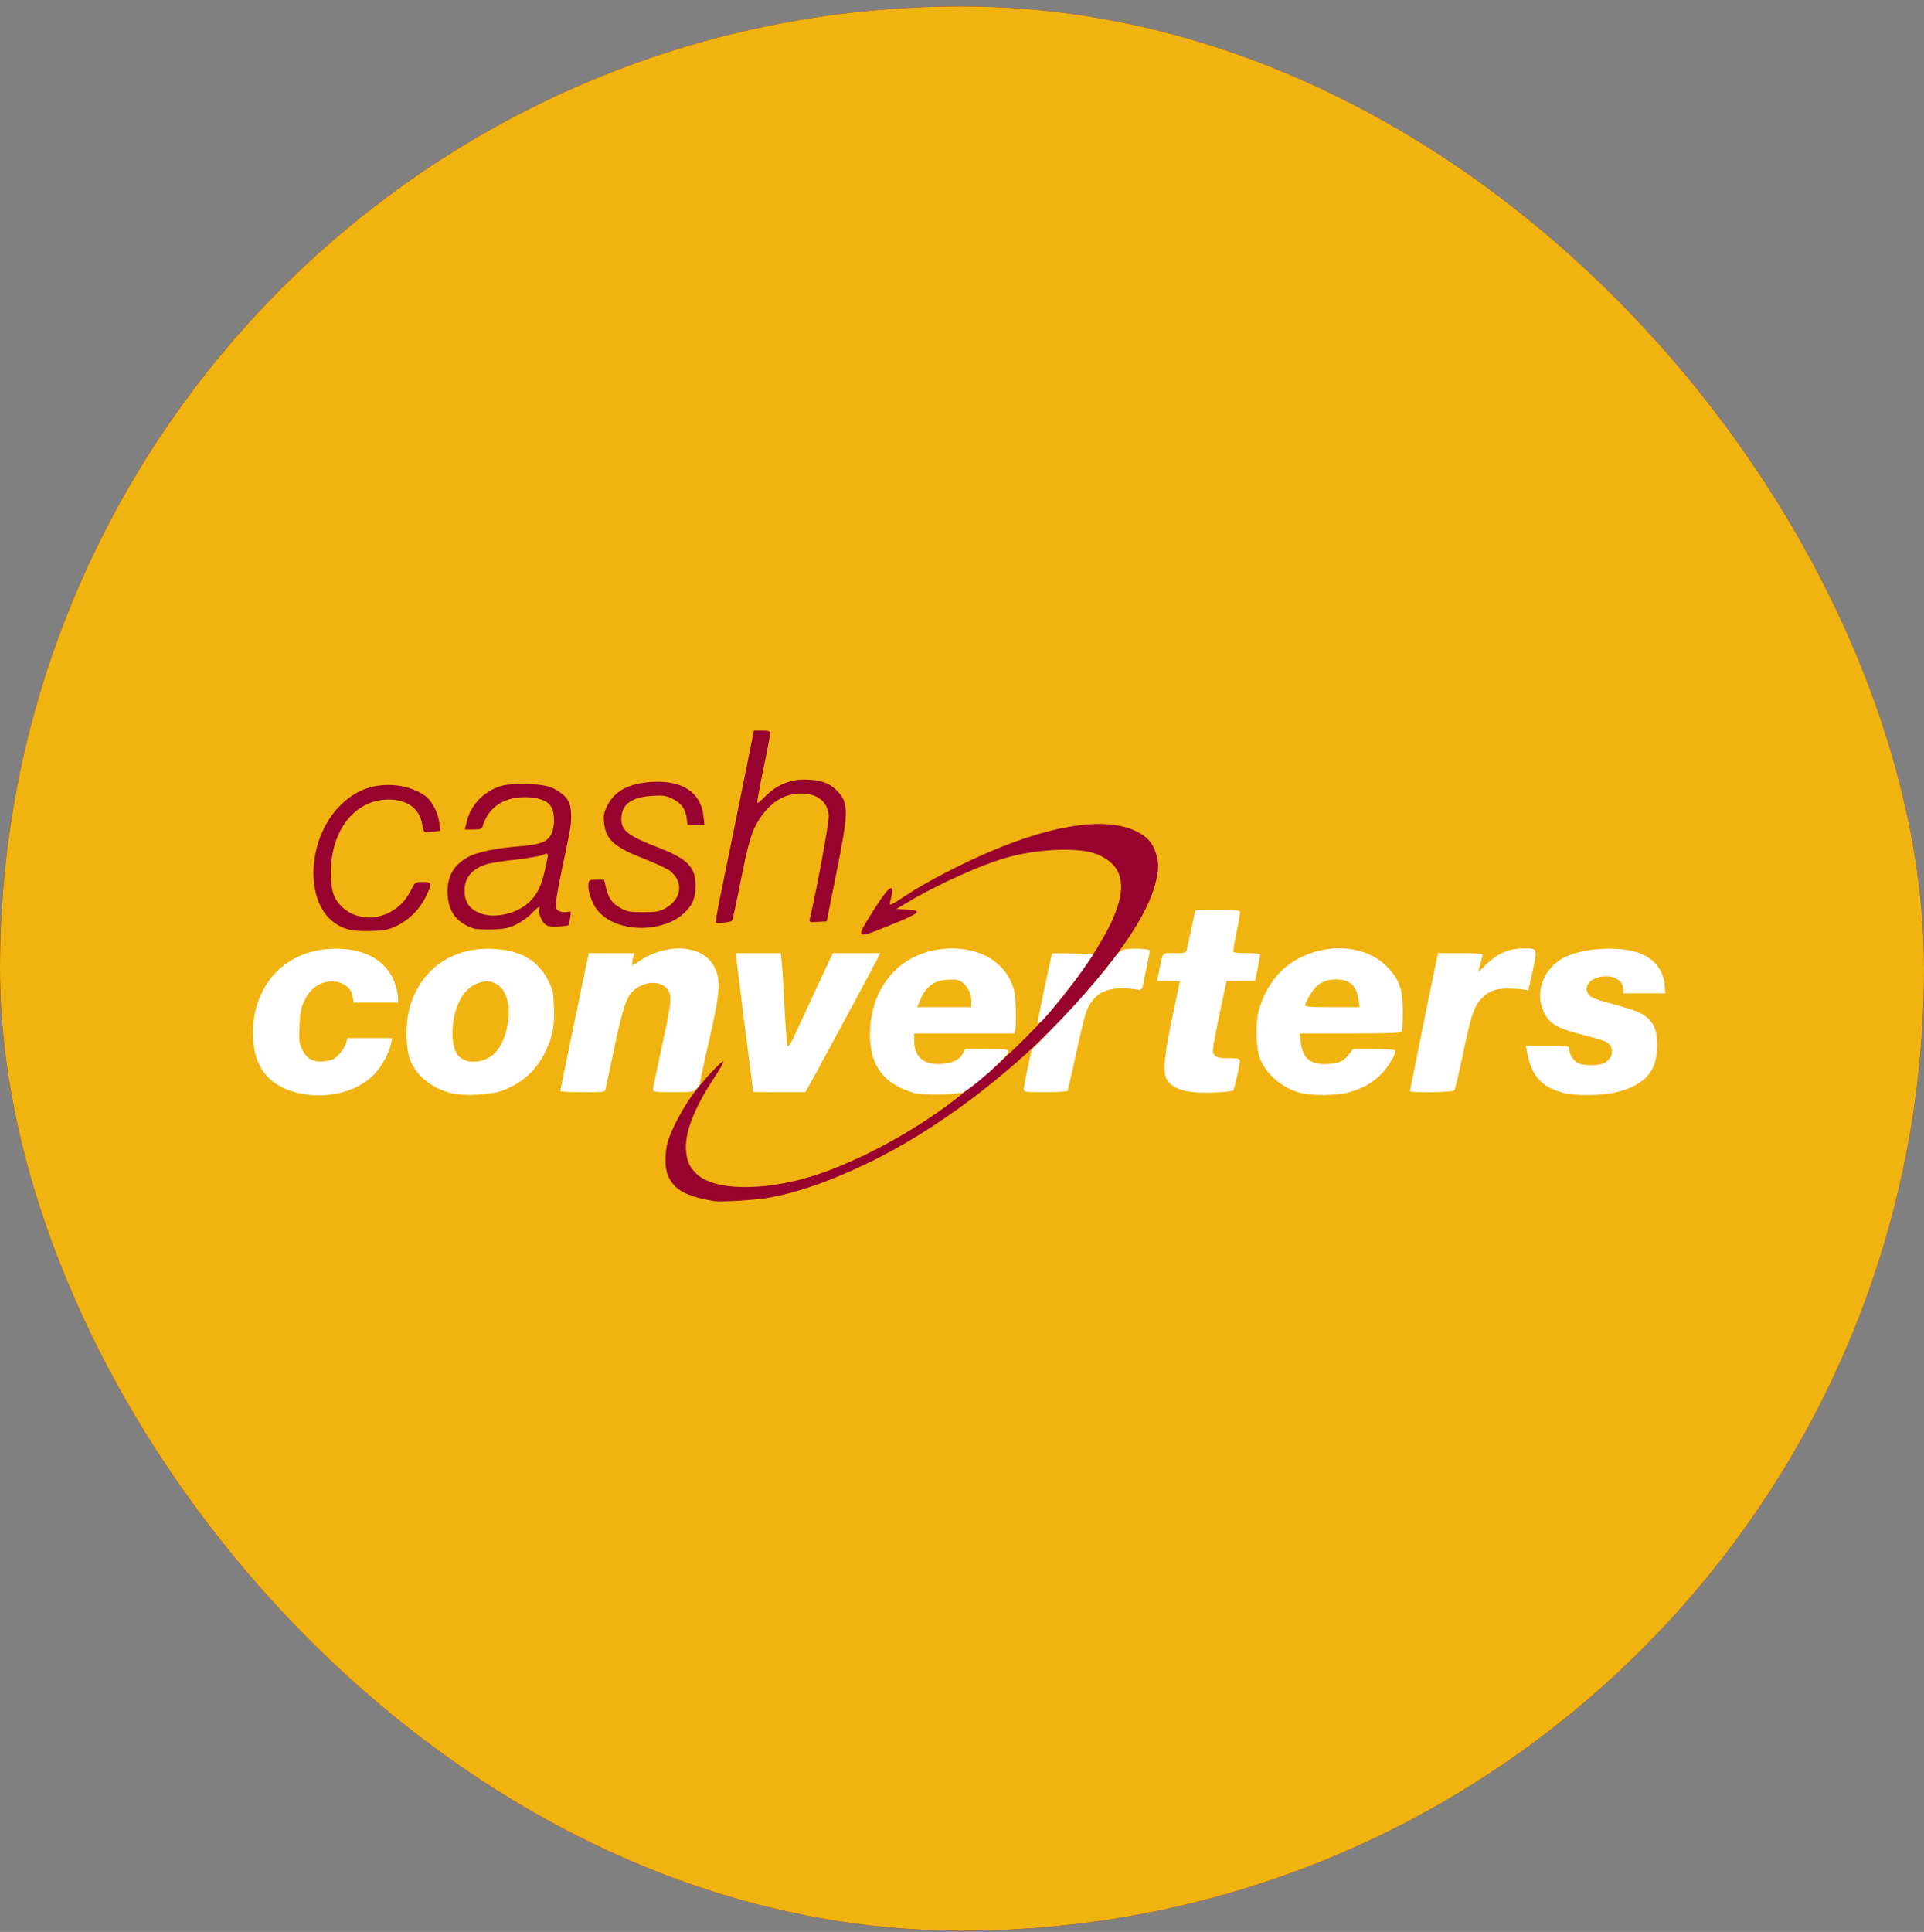
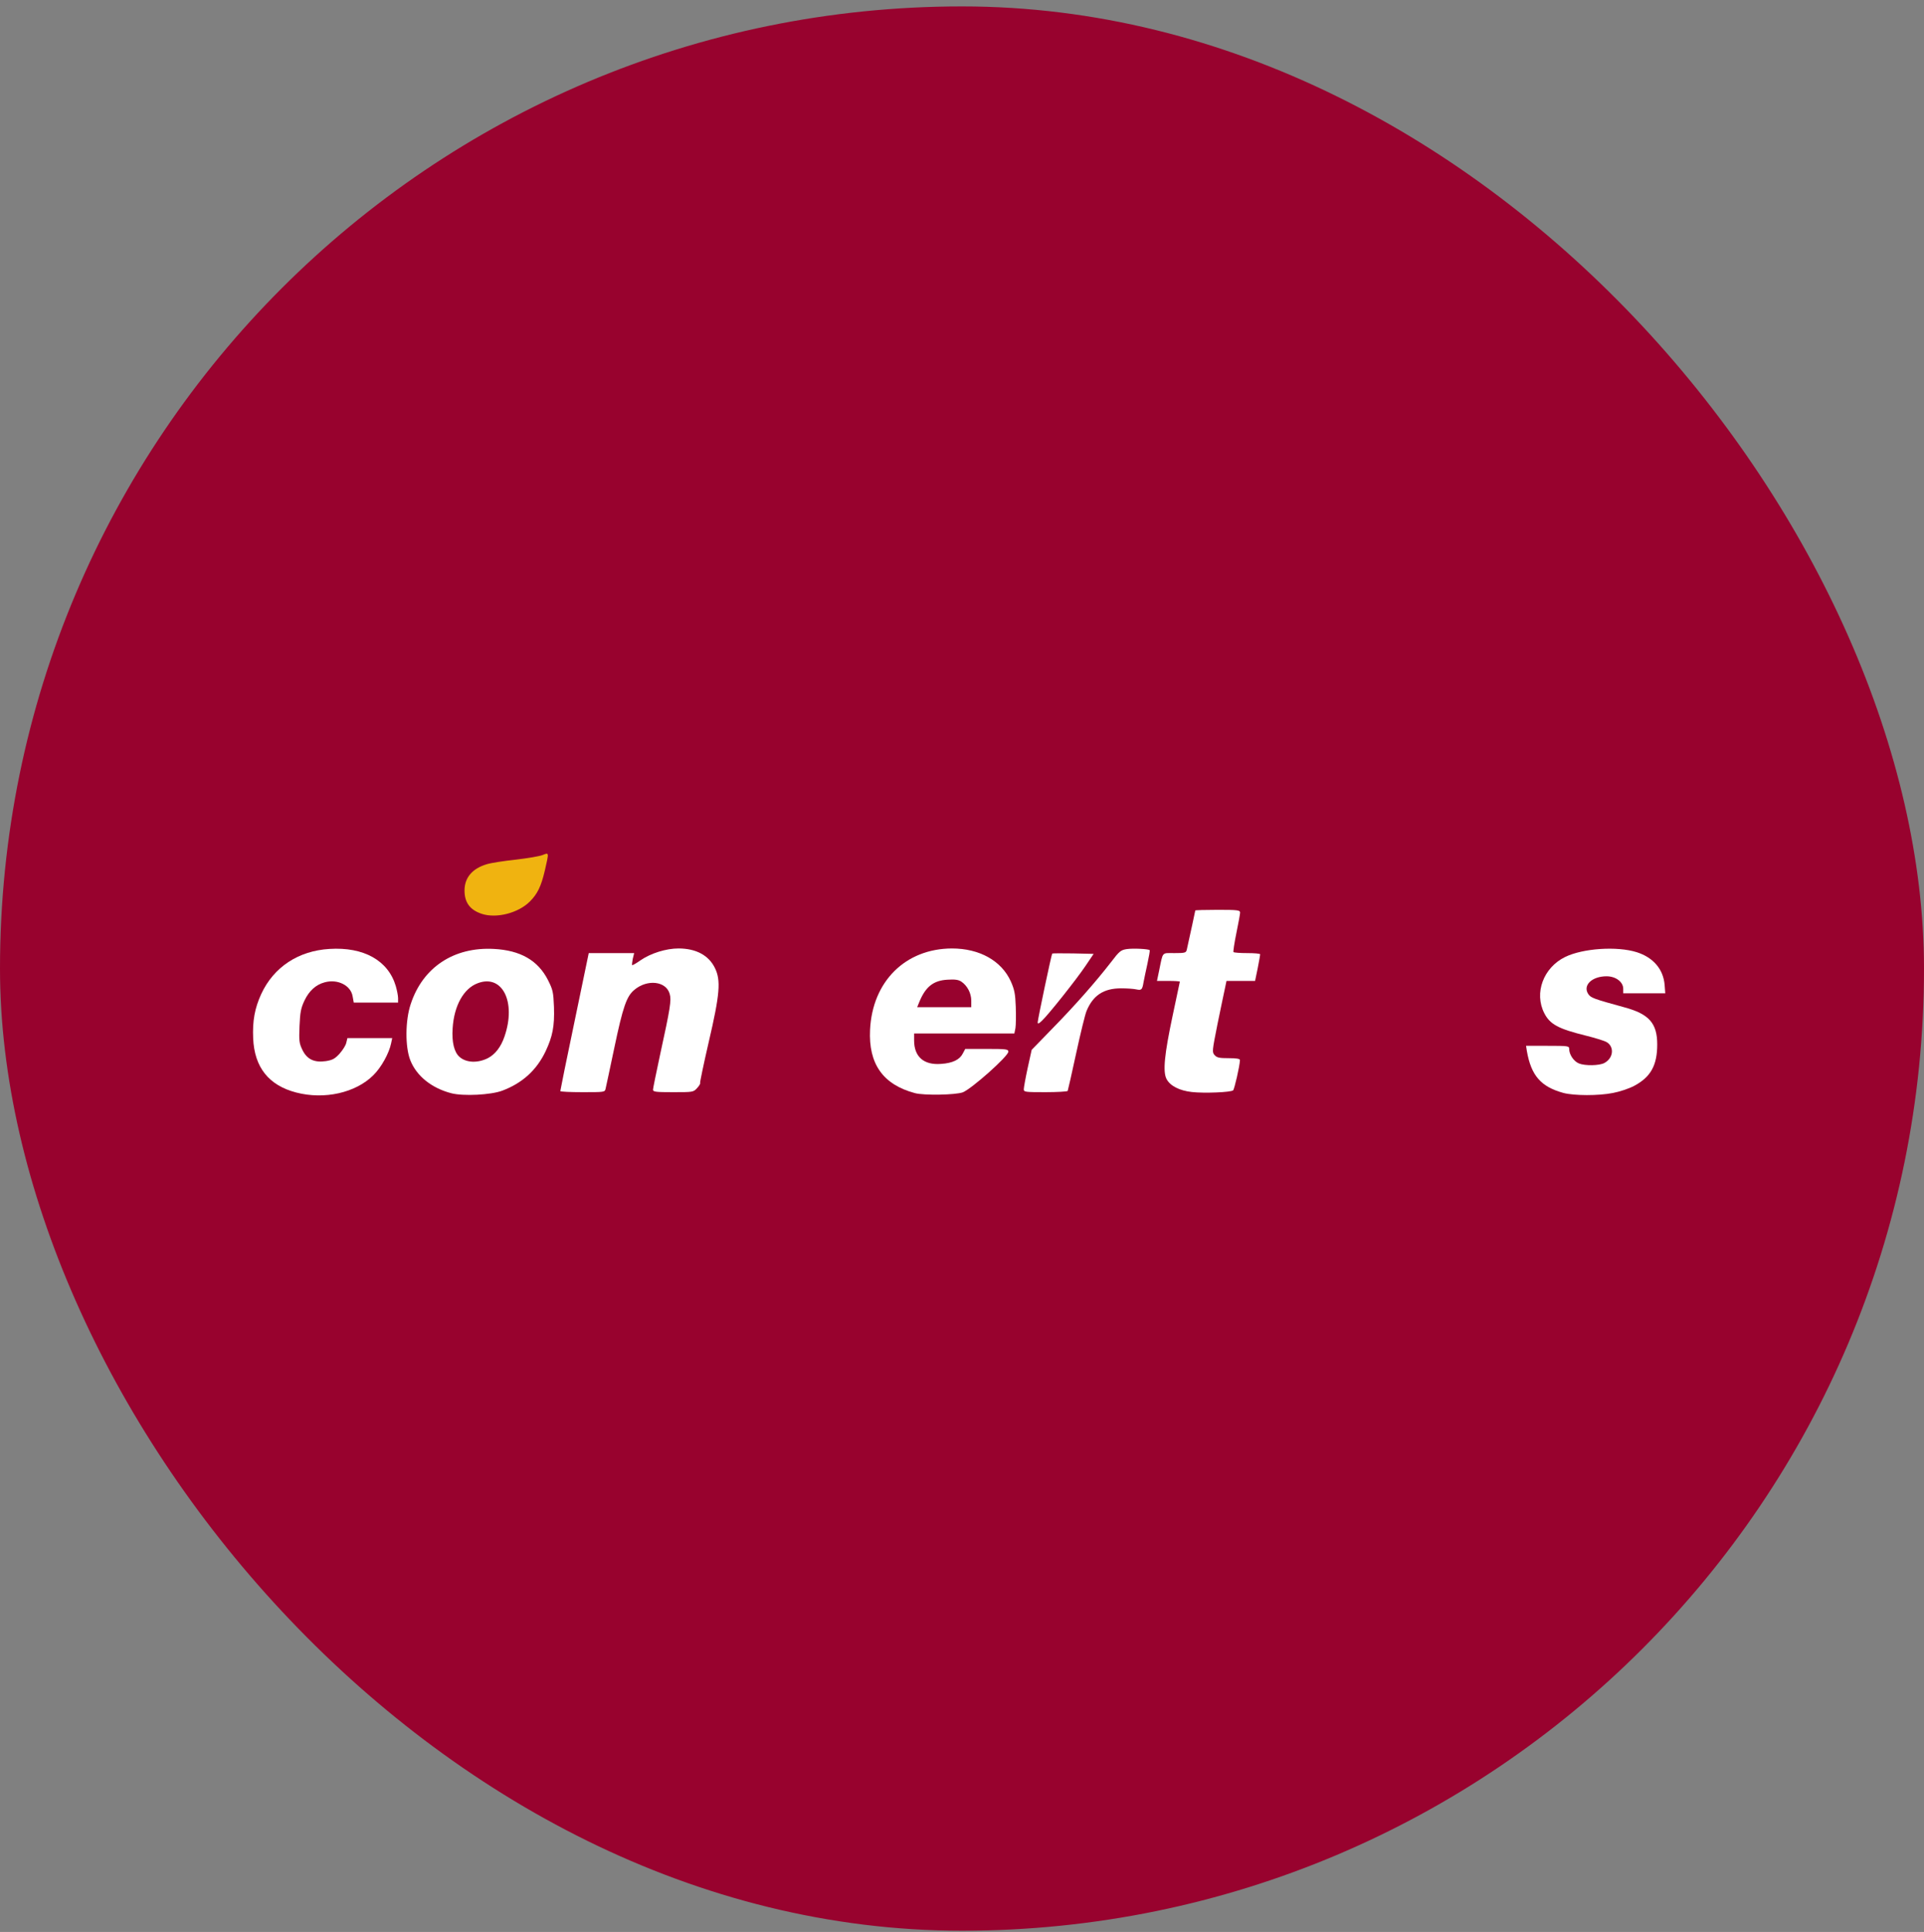
<svg xmlns="http://www.w3.org/2000/svg" width="252" height="253" viewBox="0 0 252 253" fill="none">
  <rect x="0" y="0" width="252" height="253" fill="#808080" stroke="none" />
  <g clip-path="url(#clip0_3381_24658)">
    <path d="M0 126.84V0.84H126H252V126.84V252.84H126H0V126.84Z" fill="#98022E" />
-     <path d="M-1.23 126.84V-0.145H126H252.738V126.84V253.332H126H-1.23V126.84ZM100.422 156.889C104.611 156.201 109.812 154.32 115.356 151.466C123.997 147.015 133.285 139.811 140.428 132C146.579 125.282 150.303 119.717 151.315 115.751C151.78 113.93 151.8 113.06 151.416 111.785C150.991 110.388 150.242 109.539 148.805 108.851C144.94 106.989 138.344 107.879 129.966 111.4C126.02 113.06 121.265 115.528 118.715 117.228C116.833 118.483 116.469 118.665 116.55 118.28C116.611 118.037 116.732 117.491 116.813 117.066C117.056 115.629 116.307 116.236 114.709 118.746C111.936 123.117 111.896 123.056 116.51 121.194C120.536 119.575 120.941 119.211 118.776 119.11L117.4 119.049L118.715 118.26C122.944 115.731 128.853 113.08 132.374 112.169C136.401 111.137 141.359 110.975 143.564 111.825C148.178 113.606 147.935 117.835 142.755 125.626C138.465 132.081 133.386 137.403 125.696 143.514C120.617 147.561 113.94 151.325 107.99 153.49C101.029 156.019 93.684 156.121 91.215 153.713C90.305 152.822 90.001 152.134 89.859 150.778C89.637 148.451 90.831 145.295 93.421 141.328C94.21 140.135 94.817 139.082 94.736 139.022C94.574 138.839 92.146 141.43 90.79 143.251C89.475 145.011 87.937 147.905 87.472 149.483C87.067 150.88 87.047 152.944 87.472 153.915C88.241 155.777 89.799 156.647 93.421 157.274C94.291 157.436 98.54 157.193 100.422 156.889ZM51.938 121.255C53.577 120.486 54.933 119.13 55.763 117.451C56.633 115.65 56.613 115.508 55.378 115.508C54.367 115.508 54.367 115.508 53.861 116.52C53.152 117.896 52.343 118.766 51.129 119.434C49.105 120.547 46.576 120.344 44.977 118.928C43.702 117.795 43.338 116.722 43.338 114.193C43.379 108.709 46.475 104.763 50.805 104.702C53.294 104.662 54.974 105.876 55.297 107.98C55.378 108.446 55.52 108.891 55.621 108.952C55.722 109.012 56.228 109.012 56.734 108.931L57.665 108.79L57.544 107.778C57.402 106.625 56.815 105.35 56.046 104.54C55.277 103.731 53.416 102.982 51.817 102.841C48.964 102.578 46.596 103.448 44.573 105.471C40.202 109.842 39.837 118.098 43.864 120.891C45.119 121.741 46.151 121.983 48.498 121.923C50.38 121.882 50.765 121.801 51.938 121.255ZM67.56 121.093C68.208 120.789 69.138 120.142 69.624 119.636C70.575 118.705 70.818 118.543 70.636 119.049C70.454 119.515 70.96 120.749 71.486 121.113C71.85 121.336 72.295 121.397 73.186 121.336C73.853 121.295 74.42 121.214 74.46 121.154C74.501 121.113 74.602 120.668 74.683 120.182C74.804 119.332 74.804 119.312 74.319 119.434C74.035 119.494 73.59 119.474 73.307 119.353C72.599 119.09 72.619 118.644 73.59 113.889C74.804 108.122 74.804 108.082 74.804 106.766C74.804 105.37 74.46 104.601 73.529 103.893C72.275 102.942 71.263 102.699 68.632 102.679C66.609 102.679 66.022 102.76 65.071 103.124C63.047 103.933 61.55 105.653 61.085 107.778L60.882 108.628H61.975C62.845 108.628 63.108 108.547 63.189 108.284C63.978 105.572 66.245 104.176 69.442 104.419C70.939 104.54 71.87 104.986 72.275 105.795C72.68 106.584 72.659 108.365 72.214 109.215C71.668 110.287 70.818 110.611 67.722 110.854C65.031 111.076 62.562 111.582 61.429 112.169C59.527 113.161 58.616 114.638 58.616 116.722C58.616 119.272 59.709 120.83 62.056 121.599C62.339 121.7 63.432 121.741 64.484 121.72C66.103 121.66 66.589 121.558 67.56 121.093ZM87.269 120.972C88.726 120.466 90.021 119.434 90.649 118.26C90.972 117.633 91.074 117.066 91.094 115.994C91.094 113.545 90.082 112.493 86.278 111.016C82.21 109.437 81.381 108.79 81.381 107.232C81.381 105.35 82.696 104.378 85.468 104.217C86.885 104.136 87.249 104.196 88.038 104.581C89.192 105.127 89.799 105.957 89.94 107.131L90.042 108.021H91.155H92.267L92.146 106.928C91.822 103.771 89.414 102.173 85.388 102.395C82.352 102.578 80.49 103.589 79.539 105.512C79.074 106.443 79.013 106.787 79.115 107.738C79.337 109.963 80.43 110.935 84.436 112.493C85.873 113.06 87.35 113.748 87.715 114.011C89.576 115.447 89.313 117.734 87.148 118.948C86.338 119.393 85.995 119.454 84.214 119.454C82.372 119.454 82.109 119.393 81.259 118.908C80.147 118.26 79.742 117.693 79.377 116.277L79.115 115.204H78.123C77.192 115.204 77.131 115.245 77.071 115.771C76.949 116.742 77.597 118.503 78.386 119.373C80.248 121.437 83.951 122.105 87.269 120.972ZM95.869 120.587C95.95 120.526 96.436 118.321 96.942 115.71C98.075 110.105 98.439 108.851 99.471 107.252C100.888 105.066 102.749 103.913 104.854 103.913C107.039 103.893 108.375 104.945 108.537 106.787C108.618 107.535 107.039 116.156 106.068 120.324C105.967 120.769 105.987 120.789 107.12 120.729L108.274 120.668L109.528 114.395C111.188 106.159 111.188 105.067 109.528 103.448C108.496 102.456 107.302 102.092 105.238 102.092C103.357 102.112 101.657 102.861 100.24 104.277C99.714 104.824 99.249 105.208 99.188 105.147C99.127 105.087 99.492 103.063 99.998 100.635C100.503 98.186 100.908 96.082 100.908 95.94C100.908 95.758 100.584 95.677 99.836 95.677H98.743L96.881 104.945C95.849 110.024 94.696 115.65 94.332 117.43C93.967 119.211 93.704 120.729 93.765 120.81C93.846 120.972 95.687 120.789 95.869 120.587Z" fill="#F0B310" />
    <path d="M63.108 119.677C61.57 119.171 60.842 118.199 60.842 116.621C60.842 114.941 61.854 113.748 63.736 113.181C64.322 112.999 66.042 112.736 67.58 112.574C69.118 112.392 70.697 112.129 71.081 111.967C71.931 111.623 71.911 111.603 71.364 113.99C70.879 116.075 70.393 117.066 69.401 118.058C67.884 119.575 65.031 120.304 63.108 119.677Z" fill="#F0B310" />
    <path d="M38.785 143.069C35.203 142.138 33.321 139.77 33.159 135.986C33.058 133.7 33.362 132.04 34.212 130.179C35.851 126.638 39.088 124.513 43.156 124.27C47.648 123.987 50.845 125.788 51.837 129.127C51.999 129.693 52.14 130.401 52.14 130.725V131.292H49.226H46.333L46.191 130.503C45.968 129.046 44.228 128.175 42.529 128.641C41.375 128.944 40.485 129.754 39.878 131.029C39.412 132.02 39.311 132.546 39.23 134.368C39.149 136.31 39.19 136.614 39.594 137.464C40.201 138.738 41.173 139.184 42.69 138.961C43.56 138.819 43.864 138.657 44.491 137.969C44.896 137.504 45.301 136.877 45.361 136.533L45.503 135.946H48.437H51.371L51.23 136.614C50.967 137.929 49.935 139.791 48.903 140.802C46.596 143.109 42.488 144.04 38.785 143.069Z" fill="white" />
    <path d="M59.122 143.17C56.532 142.502 54.548 140.903 53.739 138.839C53.051 137.099 53.071 133.619 53.8 131.474C55.378 126.678 59.445 123.987 64.686 124.27C68.167 124.452 70.454 125.767 71.769 128.337C72.416 129.632 72.477 129.895 72.558 131.878C72.639 134.408 72.376 135.723 71.465 137.666C70.292 140.134 68.43 141.834 65.799 142.826C64.302 143.392 60.7 143.574 59.122 143.17ZM63.897 138.576C64.868 138.07 65.617 137.099 66.083 135.723C67.641 131.19 65.779 127.528 62.562 128.762C60.72 129.45 59.466 131.716 59.284 134.671C59.162 136.472 59.486 137.807 60.194 138.414C61.064 139.183 62.562 139.244 63.897 138.576Z" fill="white" />
    <path d="M119.828 143.15C115.659 142.037 113.737 139.325 113.959 134.853C114.263 128.519 118.593 124.229 124.684 124.209C128.286 124.209 131.16 125.808 132.394 128.519C132.859 129.572 132.981 130.118 133.041 131.838C133.082 132.991 133.062 134.246 133.001 134.63L132.859 135.339H126.303H119.727V136.249C119.727 138.394 121.001 139.507 123.268 139.325C124.765 139.224 125.696 138.779 126.101 137.969L126.424 137.362H129.237C131.827 137.362 132.07 137.403 132.07 137.727C132.07 138.313 127.274 142.583 126.101 143.048C125.17 143.392 121.022 143.473 119.828 143.15ZM127.214 131.049C127.214 130.057 126.688 129.066 125.898 128.54C125.514 128.297 125.069 128.236 124.097 128.297C122.276 128.398 121.244 129.207 120.435 131.15L120.131 131.899H123.672H127.214V131.049Z" fill="white" />
-     <path d="M170.72 143.21C168.231 142.725 165.884 140.823 165.034 138.617C164.508 137.241 164.407 134.287 164.832 132.506C165.277 130.604 166.43 128.54 167.725 127.245C171.671 123.38 178.531 123.137 181.85 126.779C183.327 128.398 183.731 129.653 183.731 132.526C183.731 133.821 183.671 134.975 183.59 135.096C183.489 135.278 181.647 135.339 176.851 135.339H170.255L170.376 136.472C170.578 138.516 171.631 139.426 173.654 139.345C175.273 139.305 175.9 139.042 176.629 138.131L177.236 137.362H179.927C181.425 137.362 182.679 137.443 182.74 137.544C182.942 137.868 181.829 139.75 180.838 140.742C179.684 141.895 178.187 142.684 176.346 143.129C174.97 143.453 172.177 143.494 170.72 143.21ZM177.944 130.988C177.661 129.046 176.811 128.256 174.929 128.256C173.432 128.256 172.42 128.884 171.59 130.28C171.226 130.887 170.922 131.494 170.922 131.636C170.922 131.838 171.712 131.899 174.484 131.899H178.066L177.944 130.988Z" fill="white" />
    <path d="M204.776 143.129C201.822 142.32 200.547 140.863 199.98 137.625L199.879 136.957H202.692C205.403 136.957 205.525 136.978 205.525 137.362C205.525 138.091 206.112 138.981 206.8 139.264C207.569 139.588 209.471 139.568 210.138 139.204C211.353 138.556 211.474 137.018 210.361 136.431C210.017 136.269 208.864 135.905 207.791 135.642C204.088 134.731 203.016 134.145 202.267 132.688C200.911 130.037 202.145 126.718 204.999 125.322C207.326 124.189 211.778 123.885 214.368 124.695C216.533 125.383 217.868 126.921 218.03 129.005L218.111 130.077H215.359H212.607V129.49C212.607 128.58 211.616 127.851 210.422 127.851C208.52 127.851 207.285 129.025 208.014 130.158C208.358 130.684 208.722 130.806 212.769 131.919C215.987 132.789 217.059 134.003 217.059 136.775C217.059 139.507 216.209 141.045 214.044 142.198C213.356 142.563 212.142 142.967 211.272 143.129C209.349 143.514 206.172 143.493 204.776 143.129Z" fill="white" />
    <path d="M156.11 143.008C154.491 142.826 153.277 142.219 152.791 141.308C152.286 140.337 152.508 138.091 153.601 132.951C154.107 130.583 154.532 128.6 154.532 128.56C154.532 128.499 153.864 128.459 153.034 128.459H151.537L151.82 127.103C152.346 124.573 152.124 124.816 153.823 124.816C155.22 124.816 155.341 124.776 155.442 124.371C155.847 122.55 156.555 119.292 156.555 119.231C156.555 119.191 157.871 119.15 159.489 119.15C162.14 119.15 162.424 119.191 162.424 119.515C162.424 119.697 162.201 120.911 161.938 122.186C161.675 123.461 161.513 124.573 161.553 124.675C161.594 124.756 162.403 124.816 163.354 124.816C164.285 124.816 165.054 124.877 165.054 124.978C165.054 125.059 164.912 125.869 164.73 126.799L164.386 128.459H162.504H160.643L160.44 129.43C160.319 129.956 159.894 132.04 159.469 134.084C158.761 137.646 158.741 137.787 159.085 138.172C159.388 138.516 159.712 138.576 160.946 138.576C161.999 138.576 162.424 138.657 162.403 138.839C162.383 139.588 161.675 142.644 161.513 142.785C161.23 143.048 157.709 143.19 156.11 143.008Z" fill="white" />
    <path d="M73.388 142.887C73.388 142.785 74.217 138.698 75.249 133.781L77.111 124.816H80.086H83.06L82.878 125.565C82.797 125.99 82.757 126.354 82.797 126.395C82.838 126.435 83.344 126.152 83.91 125.747C85.246 124.837 87.229 124.209 88.868 124.209C91.154 124.209 92.834 125.1 93.643 126.779C94.433 128.378 94.291 130.199 92.834 136.431C92.166 139.325 91.66 141.753 91.701 141.814C91.761 141.895 91.579 142.199 91.296 142.502C90.81 143.028 90.75 143.028 88.159 143.028C85.913 143.028 85.529 142.988 85.529 142.704C85.529 142.543 85.954 140.458 86.46 138.111C87.795 132 87.957 130.988 87.714 130.158C87.249 128.479 84.78 128.196 83.08 129.632C82.069 130.462 81.583 131.878 80.47 137.18C79.903 139.892 79.377 142.32 79.317 142.583C79.215 143.028 79.155 143.028 76.302 143.028C74.703 143.028 73.388 142.967 73.388 142.887Z" fill="white" />
-     <path d="M98.662 142.988C98.641 142.947 98.115 138.86 97.488 133.882L96.355 124.816H99.309H102.264L102.385 125.99C102.466 126.617 102.628 129.288 102.749 131.899C102.891 134.509 103.053 136.796 103.154 136.958C103.255 137.16 103.518 136.776 104.044 135.642C104.449 134.752 105.744 131.96 106.918 129.43L109.083 124.816H112.179H115.275L114.749 125.869C114.101 127.143 109.488 135.723 107.181 139.953L105.481 143.028H102.081C100.22 143.028 98.682 143.008 98.662 142.988Z" fill="white" />
    <path d="M134.094 142.644C134.094 142.421 134.316 141.187 134.6 139.871L135.126 137.484L137.898 134.63C140.812 131.656 143.503 128.6 145.527 125.99C146.619 124.553 146.802 124.412 147.591 124.29C148.441 124.169 150.404 124.27 150.586 124.432C150.626 124.492 150.484 125.302 150.282 126.233C150.08 127.184 149.837 128.256 149.776 128.641C149.614 129.612 149.513 129.713 148.845 129.572C148.501 129.491 147.611 129.43 146.842 129.43C144.555 129.43 143.159 130.341 142.309 132.405C142.127 132.829 141.52 135.318 140.954 137.929C140.387 140.559 139.881 142.785 139.841 142.866C139.78 142.947 138.465 143.028 136.906 143.028C134.276 143.028 134.094 143.008 134.094 142.644Z" fill="white" />
-     <path d="M184.682 142.866C184.682 142.705 187.536 128.641 188.122 125.889L188.345 124.816H191.279C192.878 124.816 194.193 124.877 194.193 124.978C194.193 125.059 194.051 125.606 193.91 126.192C193.748 126.759 193.647 127.245 193.667 127.245C193.687 127.245 194.213 126.759 194.82 126.152C196.196 124.837 197.694 124.209 199.515 124.209C201.417 124.209 201.397 124.149 200.749 127.123L200.183 129.693L199.495 129.572C199.11 129.511 198.179 129.45 197.41 129.45C195.771 129.45 194.739 129.895 193.809 131.029C192.999 132.02 192.574 133.376 191.542 138.374C191.057 140.661 190.591 142.644 190.49 142.785C190.267 143.069 184.682 143.15 184.682 142.866Z" fill="white" />
    <path d="M135.915 133.882C135.915 133.518 137.716 124.978 137.817 124.877C137.858 124.837 139.092 124.837 140.569 124.857L143.24 124.918L142.188 126.476C140.994 128.257 137.25 132.971 136.441 133.7C136.057 134.064 135.915 134.125 135.915 133.882Z" fill="white" />
  </g>
  <defs>
    <clipPath id="clip0_3381_24658">
      <rect y="0.84" width="252" height="252" rx="126" fill="white" />
    </clipPath>
  </defs>
</svg>